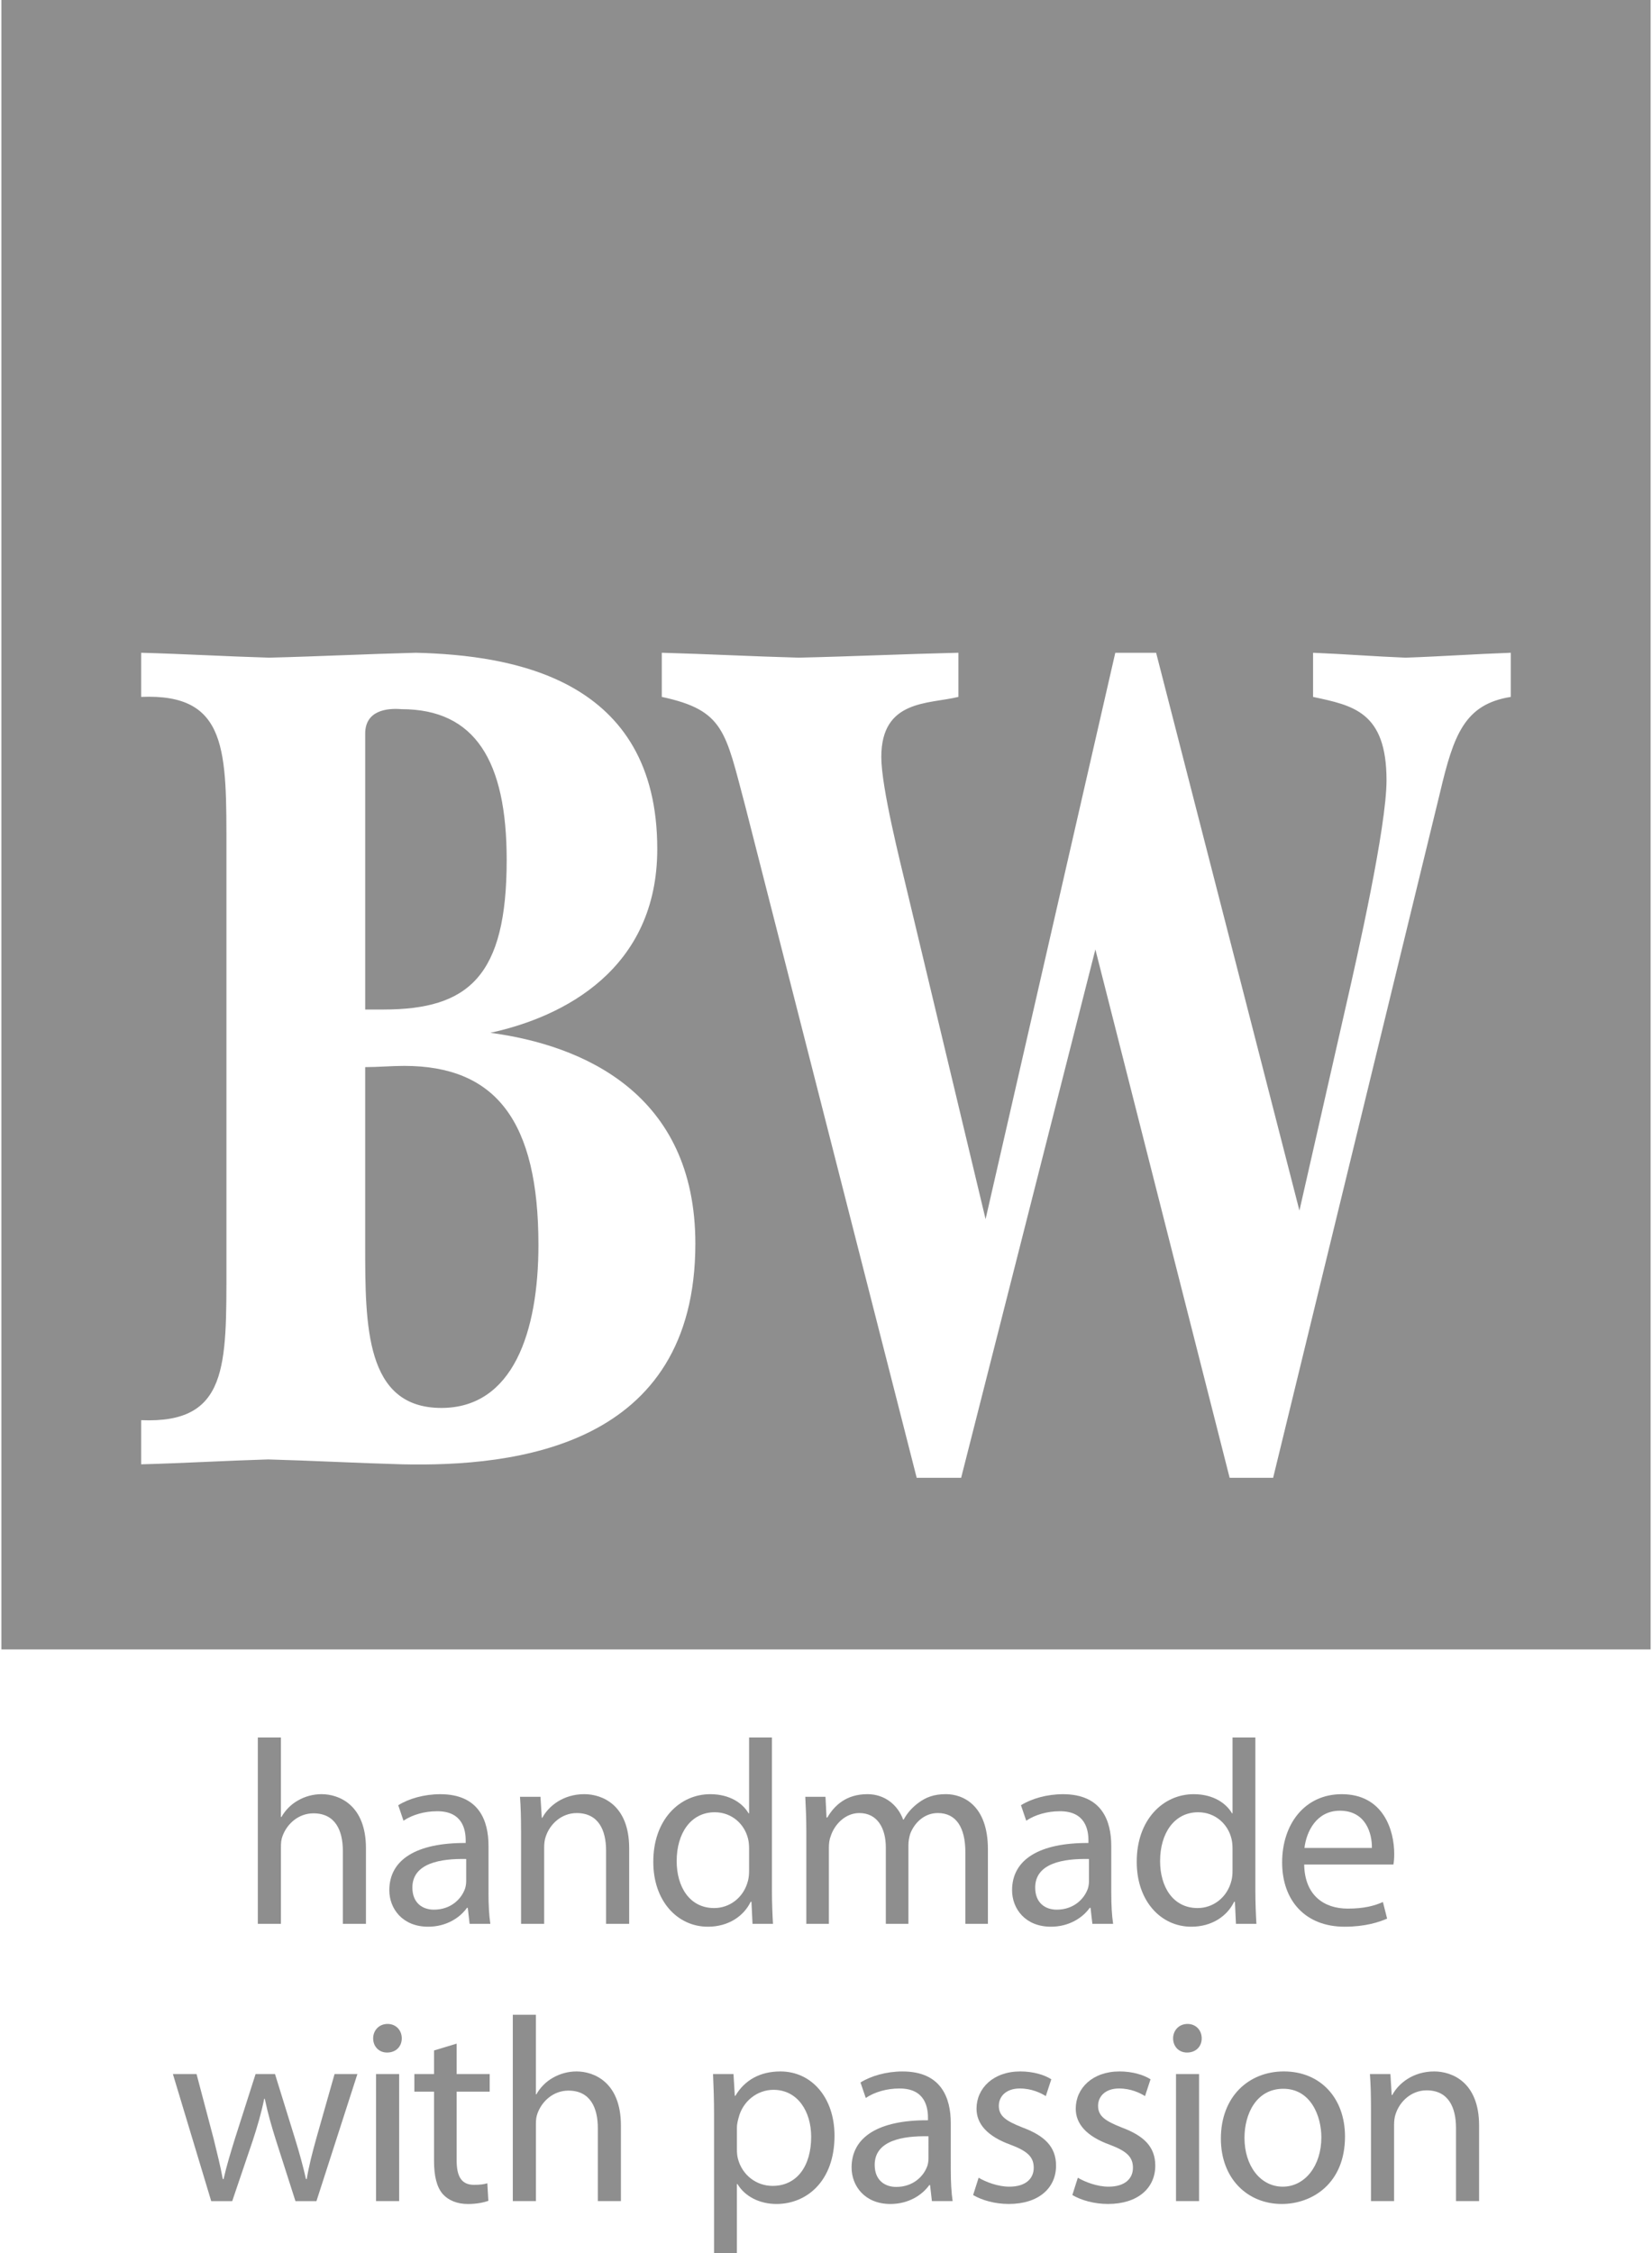
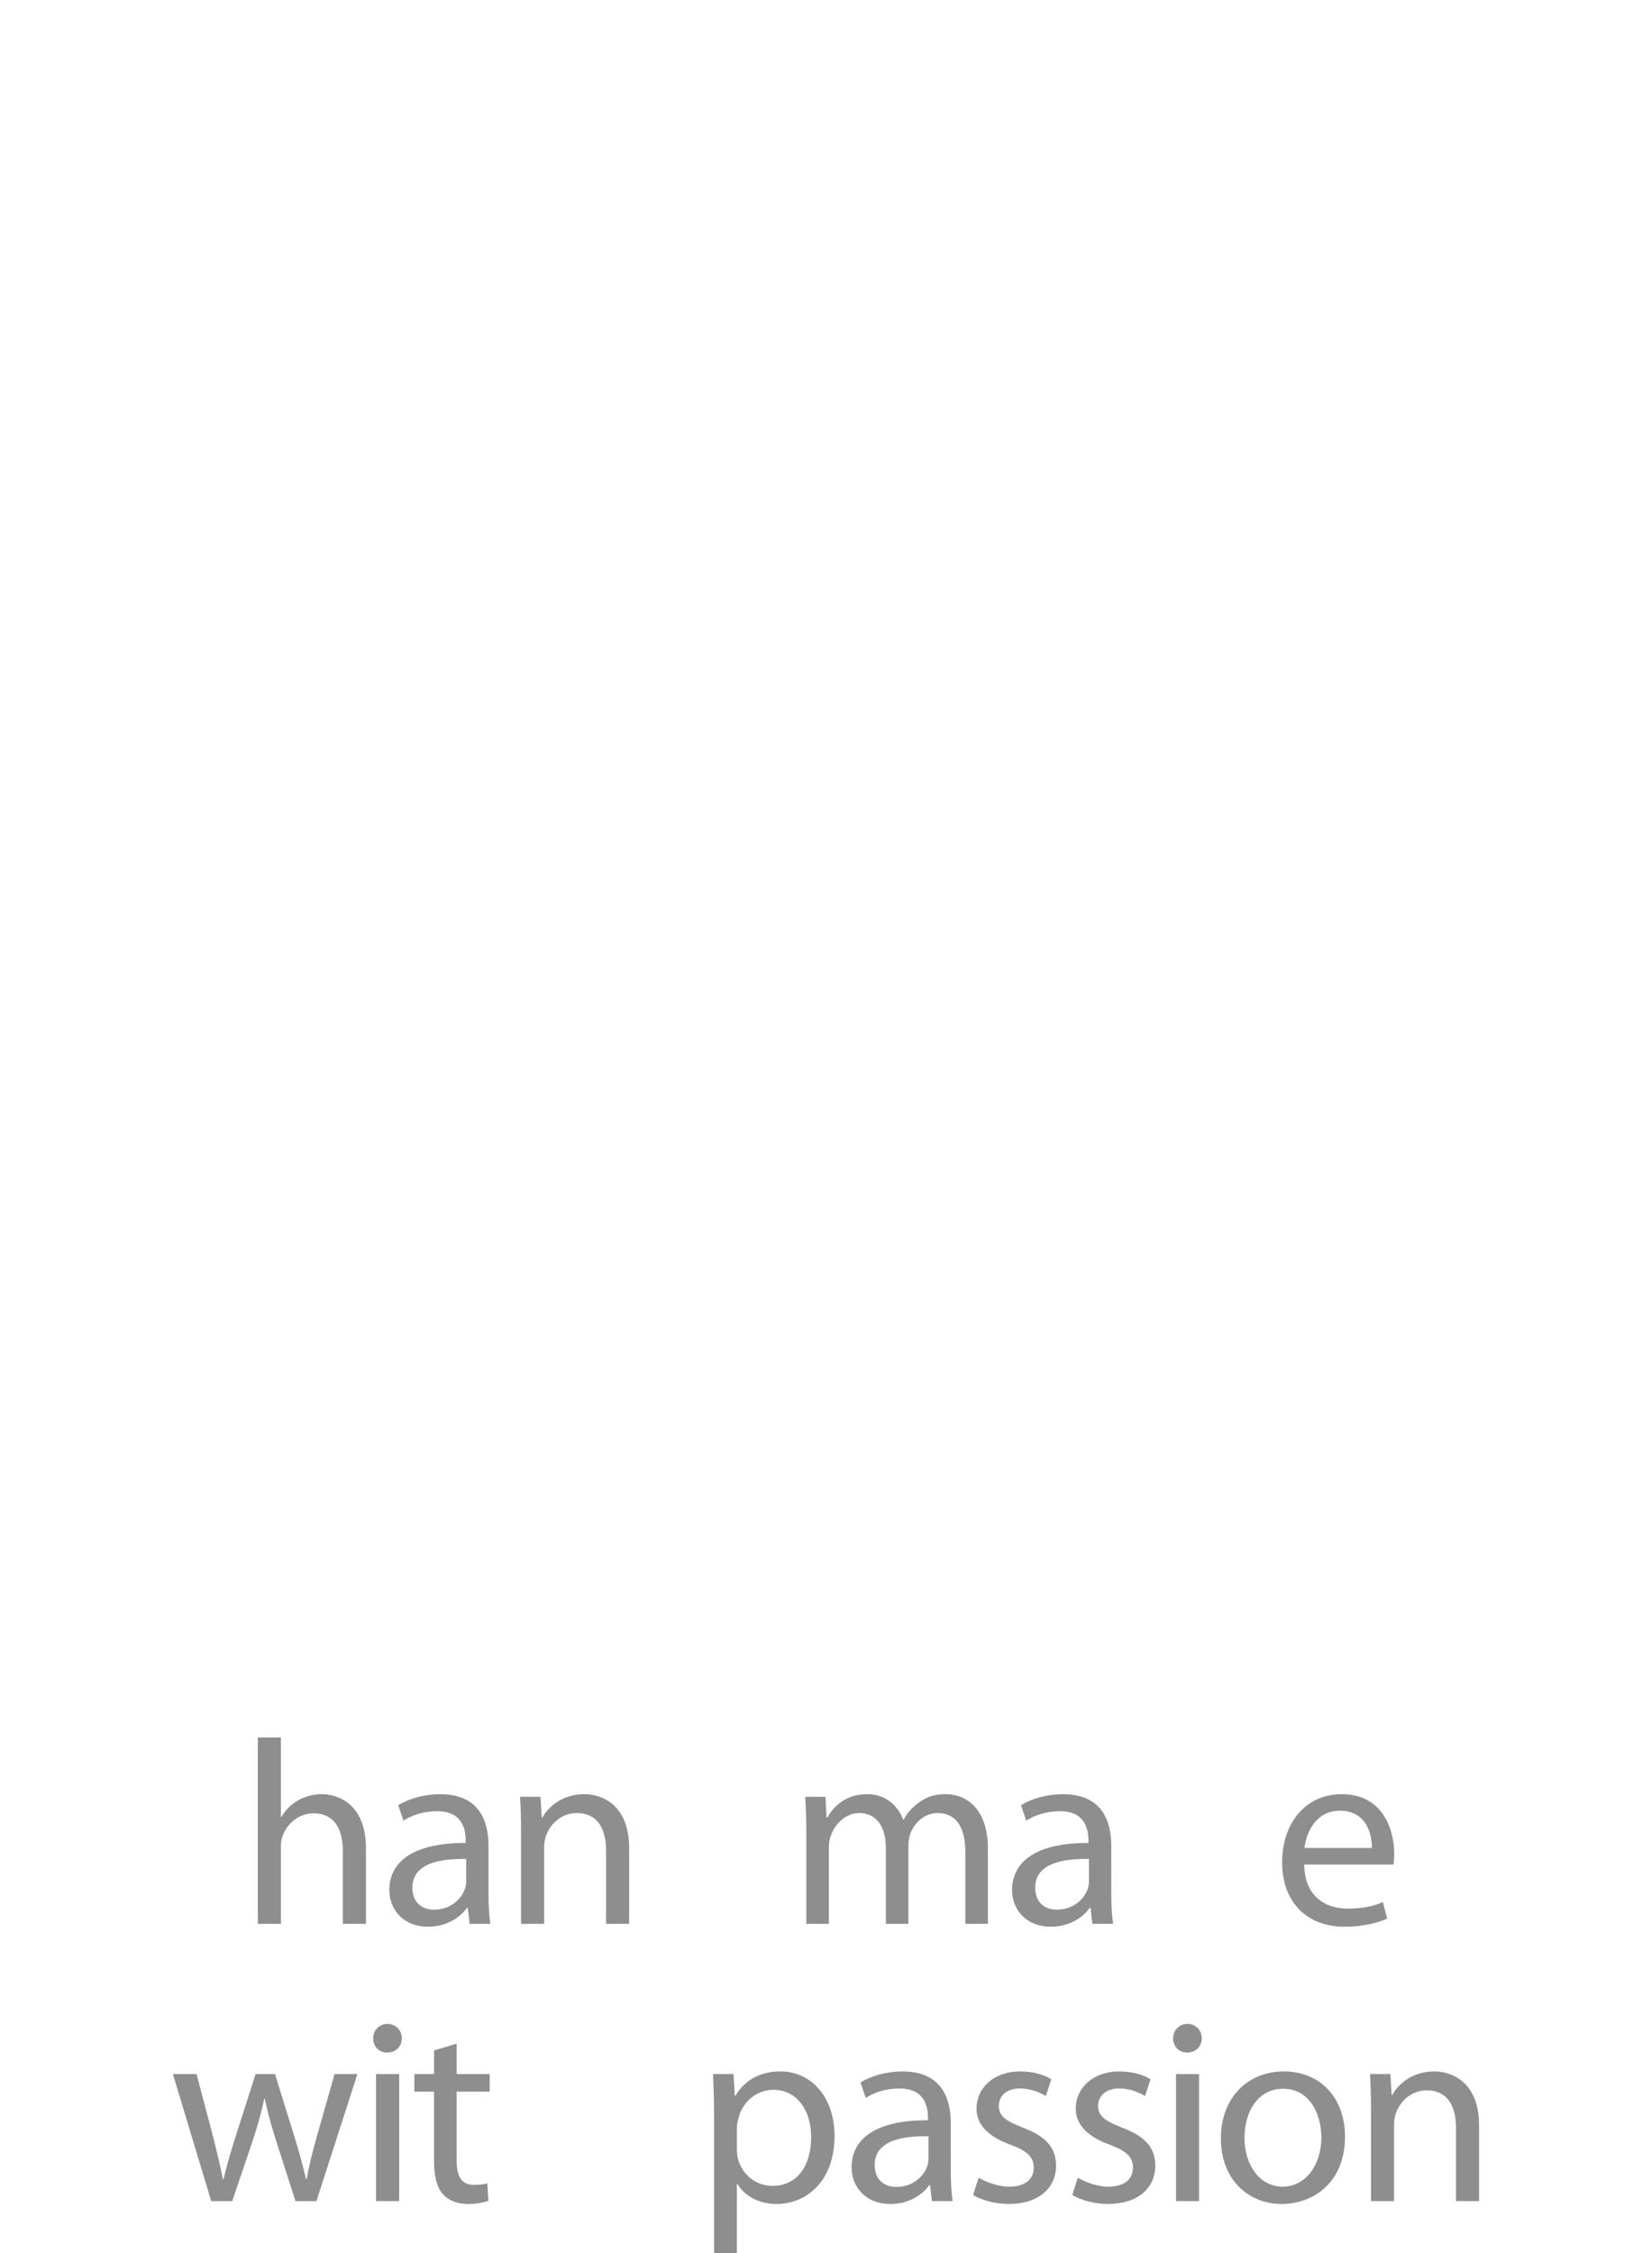
<svg xmlns="http://www.w3.org/2000/svg" version="1.1" id="Ebene_1" x="0px" y="0px" width="110px" height="150px" viewBox="0 0 110 150" enable-background="new 0 0 110 150" xml:space="preserve">
  <g>
-     <path fill-rule="evenodd" clip-rule="evenodd" fill="#8E8E8E" d="M81.877,98.387h2.896l11.113-45.623   c0.906-3.836,1.629-5.876,4.711-6.366v-2.939c-2.354,0.082-4.651,0.246-7.007,0.327c-2.051-0.081-4.104-0.245-6.158-0.327v2.939   c2.656,0.571,4.891,0.979,4.891,5.55c0,3.102-1.933,11.671-2.719,15.099l-3.08,13.548l-9.543-37.136h-2.718l-8.637,37.707   l-5.192-21.71c-0.484-2.041-1.751-7.019-1.751-9.06c0-3.835,3.14-3.509,5.134-3.999v-2.939c-3.564,0.082-7.066,0.246-10.63,0.327   c-3.021-0.081-6.101-0.245-9.121-0.327v2.939c4.167,0.897,4.229,2.285,5.556,7.264l11.417,44.725h2.96l8.938-35.176L81.877,98.387   L81.877,98.387z M0.094,0h109.812v109.812H0.094V0L0.094,0z M24.316,71.045c0.845,0,1.751-0.082,2.598-0.082   c6.1,0,8.938,3.673,8.938,11.916c0,5.795-1.691,10.856-6.463,10.856c-5.073,0-5.073-5.469-5.073-10.856V71.045L24.316,71.045z    M9.399,97.489c2.96-0.081,5.677-0.244,8.457-0.326c2.959,0.082,5.978,0.245,8.938,0.326c7.488,0.163,19.507-1.142,19.507-14.69   c0-10.04-7.549-13.223-13.649-14.039c4.893-1.061,11.113-4.244,11.113-12.242c0-11.345-9.603-12.896-16.065-13.06   c-3.261,0.082-6.523,0.246-9.784,0.327c-2.778-0.081-5.556-0.245-8.516-0.327v2.939c5.799-0.245,5.677,3.59,5.677,10.283v27.586   c0,6.693,0.122,10.528-5.677,10.283V97.489L9.399,97.489z M24.316,48.846c0-1.551,1.45-1.714,2.416-1.632   c4.893,0,7.006,3.428,7.006,10.039c0,7.753-2.537,9.957-8.213,9.957h-1.208V48.846L24.316,48.846z" />
    <path fill="#8E8E8E" d="M17.167,115.675h1.538v5.294h0.035c0.245-0.437,0.629-0.839,1.101-1.101   c0.454-0.263,0.996-0.419,1.572-0.419c1.137,0,2.954,0.698,2.954,3.6v5.032h-1.538v-4.857c0-1.363-0.507-2.499-1.957-2.499   c-0.996,0-1.765,0.698-2.062,1.52c-0.087,0.228-0.104,0.454-0.104,0.734v5.103h-1.538V115.675z" />
    <path fill="#8E8E8E" d="M32.527,126.054c0,0.733,0.035,1.45,0.123,2.027h-1.38l-0.123-1.066h-0.053   c-0.471,0.665-1.38,1.258-2.585,1.258c-1.712,0-2.586-1.205-2.586-2.428c0-2.045,1.817-3.163,5.085-3.146v-0.174   c0-0.682-0.192-1.957-1.922-1.939c-0.804,0-1.625,0.228-2.219,0.629l-0.35-1.03c0.699-0.438,1.73-0.734,2.796-0.734   c2.586,0,3.215,1.765,3.215,3.441V126.054z M31.042,123.765c-1.678-0.034-3.583,0.262-3.583,1.903c0,1.015,0.664,1.47,1.433,1.47   c1.118,0,1.834-0.701,2.079-1.416c0.053-0.175,0.071-0.35,0.071-0.489V123.765z" />
    <path fill="#8E8E8E" d="M34.694,121.911c0-0.89-0.018-1.589-0.07-2.287h1.364l0.087,1.397h0.036   c0.418-0.786,1.397-1.572,2.795-1.572c1.171,0,2.988,0.698,2.988,3.6v5.032h-1.538v-4.876c0-1.362-0.507-2.498-1.957-2.498   c-0.996,0-1.783,0.716-2.062,1.572c-0.07,0.192-0.104,0.454-0.104,0.717v5.085h-1.538V121.911z" />
-     <path fill="#8E8E8E" d="M51.4,115.675v10.221c0,0.752,0.035,1.608,0.069,2.186h-1.362l-0.071-1.468h-0.052   c-0.455,0.943-1.468,1.659-2.848,1.659c-2.044,0-3.635-1.729-3.635-4.298c-0.017-2.813,1.747-4.525,3.792-4.525   c1.311,0,2.167,0.611,2.551,1.275h0.035v-5.05H51.4z M49.879,123.065c0-0.191-0.017-0.454-0.069-0.646   c-0.227-0.961-1.066-1.766-2.219-1.766c-1.591,0-2.534,1.398-2.534,3.25c0,1.712,0.856,3.128,2.499,3.128   c1.03,0,1.975-0.699,2.254-1.834c0.052-0.21,0.069-0.42,0.069-0.664V123.065z" />
    <path fill="#8E8E8E" d="M53.69,121.911c0-0.89-0.036-1.589-0.07-2.287h1.345l0.07,1.381h0.052c0.472-0.805,1.258-1.556,2.673-1.556   c1.136,0,2.01,0.698,2.377,1.693h0.035c0.262-0.488,0.611-0.837,0.961-1.1c0.507-0.384,1.049-0.594,1.852-0.594   c1.137,0,2.796,0.734,2.796,3.669v4.963h-1.502v-4.771c0-1.643-0.612-2.604-1.835-2.604c-0.892,0-1.556,0.646-1.835,1.38   c-0.07,0.228-0.122,0.489-0.122,0.769v5.226h-1.503v-5.068c0-1.345-0.594-2.306-1.765-2.306c-0.943,0-1.66,0.769-1.905,1.537   c-0.087,0.209-0.122,0.489-0.122,0.752v5.085H53.69V121.911z" />
    <path fill="#8E8E8E" d="M73.996,126.054c0,0.733,0.034,1.45,0.122,2.027h-1.381l-0.123-1.066h-0.052   c-0.472,0.665-1.38,1.258-2.586,1.258c-1.713,0-2.586-1.205-2.586-2.428c0-2.045,1.817-3.163,5.085-3.146v-0.174   c0-0.682-0.192-1.957-1.922-1.939c-0.804,0-1.625,0.228-2.22,0.629l-0.351-1.03c0.701-0.438,1.731-0.734,2.797-0.734   c2.586,0,3.216,1.765,3.216,3.441V126.054z M72.511,123.765c-1.678-0.034-3.582,0.262-3.582,1.903c0,1.015,0.664,1.47,1.433,1.47   c1.118,0,1.835-0.701,2.079-1.416c0.053-0.175,0.07-0.35,0.07-0.489V123.765z" />
-     <path fill="#8E8E8E" d="M83.589,115.675v10.221c0,0.752,0.035,1.608,0.07,2.186h-1.362l-0.069-1.468h-0.054   c-0.454,0.943-1.468,1.659-2.849,1.659c-2.044,0-3.634-1.729-3.634-4.298c-0.018-2.813,1.748-4.525,3.792-4.525   c1.312,0,2.167,0.611,2.552,1.275h0.034v-5.05H83.589z M82.069,123.065c0-0.191-0.018-0.454-0.07-0.646   c-0.226-0.961-1.065-1.766-2.218-1.766c-1.591,0-2.535,1.398-2.535,3.25c0,1.712,0.856,3.128,2.5,3.128   c1.03,0,1.974-0.699,2.253-1.834c0.053-0.21,0.07-0.42,0.07-0.664V123.065z" />
    <path fill="#8E8E8E" d="M86.84,124.131c0.035,2.08,1.346,2.937,2.901,2.937c1.101,0,1.782-0.193,2.342-0.438l0.279,1.102   c-0.541,0.244-1.485,0.541-2.831,0.541c-2.604,0-4.159-1.729-4.159-4.28s1.503-4.543,3.968-4.543c2.777,0,3.495,2.411,3.495,3.967   c0,0.314-0.019,0.541-0.054,0.715H86.84z M91.349,123.031c0.017-0.962-0.402-2.481-2.132-2.481c-1.572,0-2.236,1.414-2.358,2.481   H91.349z" />
    <path fill="#8E8E8E" d="M13.087,138.083l1.135,4.299c0.228,0.943,0.455,1.817,0.612,2.691h0.053   c0.192-0.856,0.472-1.766,0.751-2.674l1.38-4.316h1.293l1.31,4.229c0.315,1.014,0.56,1.905,0.752,2.762h0.052   c0.14-0.856,0.367-1.748,0.646-2.743l1.206-4.247h1.52l-2.726,8.458h-1.398l-1.293-4.037c-0.297-0.943-0.542-1.782-0.751-2.778   h-0.035c-0.21,1.014-0.472,1.888-0.769,2.796l-1.363,4.02h-1.398l-2.551-8.458H13.087z" />
    <path fill="#8E8E8E" d="M26.752,135.707c0,0.524-0.367,0.943-0.979,0.943c-0.559,0-0.926-0.419-0.926-0.943s0.384-0.961,0.96-0.961   C26.368,134.746,26.752,135.165,26.752,135.707z M25.04,146.541v-8.458h1.539v8.458H25.04z" />
    <path fill="#8E8E8E" d="M30.405,136.057v2.026h2.201v1.171h-2.201v4.561c0,1.049,0.297,1.643,1.153,1.643   c0.419,0,0.665-0.034,0.891-0.104l0.069,1.17c-0.296,0.105-0.769,0.21-1.362,0.21c-0.717,0-1.293-0.244-1.66-0.646   c-0.42-0.473-0.595-1.224-0.595-2.22v-4.613h-1.31v-1.171h1.31v-1.572L30.405,136.057z" />
-     <path fill="#8E8E8E" d="M34.144,134.135h1.538v5.294h0.035c0.244-0.437,0.629-0.839,1.101-1.101c0.455-0.262,0.997-0.42,1.573-0.42   c1.136,0,2.953,0.699,2.953,3.601v5.032h-1.537v-4.858c0-1.363-0.508-2.498-1.957-2.498c-0.997,0-1.765,0.699-2.062,1.521   c-0.087,0.227-0.104,0.454-0.104,0.733v5.103h-1.538V134.135z" />
    <path fill="#8E8E8E" d="M47.547,140.844c0-1.083-0.034-1.957-0.069-2.761h1.362l0.088,1.451h0.035   c0.611-1.031,1.625-1.626,3.004-1.626c2.062,0,3.6,1.73,3.6,4.281c0,3.041-1.87,4.543-3.861,4.543   c-1.118,0-2.098-0.489-2.603-1.328h-0.036V150h-1.521V140.844z M49.068,143.099c0,0.227,0.018,0.437,0.07,0.629   c0.279,1.065,1.205,1.8,2.306,1.8c1.625,0,2.569-1.328,2.569-3.269c0-1.677-0.891-3.127-2.516-3.127   c-1.049,0-2.045,0.734-2.324,1.887c-0.053,0.193-0.105,0.42-0.105,0.612V143.099z" />
    <path fill="#8E8E8E" d="M63.31,144.513c0,0.734,0.035,1.451,0.122,2.028h-1.38l-0.123-1.066h-0.052   c-0.472,0.664-1.381,1.258-2.587,1.258c-1.712,0-2.586-1.205-2.586-2.429c0-2.045,1.817-3.163,5.086-3.145v-0.175   c0-0.683-0.192-1.958-1.922-1.94c-0.805,0-1.626,0.229-2.22,0.63l-0.351-1.031c0.7-0.437,1.731-0.734,2.797-0.734   c2.586,0,3.215,1.766,3.215,3.442V144.513z M61.825,142.225c-1.679-0.035-3.583,0.263-3.583,1.904c0,1.014,0.664,1.468,1.433,1.468   c1.118,0,1.835-0.699,2.079-1.415c0.053-0.175,0.071-0.35,0.071-0.489V142.225z" />
    <path fill="#8E8E8E" d="M65.163,144.985c0.473,0.279,1.275,0.595,2.044,0.595c1.101,0,1.625-0.543,1.625-1.259   c0-0.733-0.438-1.118-1.555-1.537c-1.538-0.56-2.254-1.381-2.254-2.395c0-1.363,1.119-2.481,2.917-2.481   c0.856,0,1.608,0.228,2.062,0.524l-0.367,1.118c-0.331-0.209-0.943-0.507-1.729-0.507c-0.909,0-1.398,0.524-1.398,1.154   c0,0.698,0.489,1.014,1.591,1.449c1.45,0.542,2.219,1.276,2.219,2.534c0,1.503-1.17,2.551-3.145,2.551   c-0.926,0-1.783-0.244-2.377-0.594L65.163,144.985z" />
    <path fill="#8E8E8E" d="M71.769,144.985c0.472,0.279,1.274,0.595,2.044,0.595c1.102,0,1.625-0.543,1.625-1.259   c0-0.733-0.438-1.118-1.555-1.537c-1.538-0.56-2.254-1.381-2.254-2.395c0-1.363,1.118-2.481,2.918-2.481   c0.855,0,1.607,0.228,2.062,0.524l-0.367,1.118c-0.332-0.209-0.942-0.507-1.73-0.507c-0.907,0-1.396,0.524-1.396,1.154   c0,0.698,0.489,1.014,1.589,1.449c1.451,0.542,2.22,1.276,2.22,2.534c0,1.503-1.171,2.551-3.146,2.551   c-0.925,0-1.781-0.244-2.376-0.594L71.769,144.985z" />
    <path fill="#8E8E8E" d="M80.017,135.707c0,0.524-0.366,0.943-0.978,0.943c-0.561,0-0.927-0.419-0.927-0.943   s0.384-0.961,0.962-0.961C79.632,134.746,80.017,135.165,80.017,135.707z M78.305,146.541v-8.458h1.536v8.458H78.305z" />
    <path fill="#8E8E8E" d="M89.558,142.242c0,3.127-2.185,4.49-4.211,4.49c-2.272,0-4.054-1.678-4.054-4.351   c0-2.813,1.87-4.474,4.193-4.474C87.915,137.908,89.558,139.674,89.558,142.242z M82.865,142.33c0,1.852,1.049,3.25,2.551,3.25   c1.468,0,2.568-1.381,2.568-3.286c0-1.432-0.716-3.232-2.533-3.232C83.652,139.062,82.865,140.739,82.865,142.33z" />
    <path fill="#8E8E8E" d="M91.288,140.373c0-0.892-0.018-1.592-0.07-2.29h1.363l0.087,1.398h0.036   c0.418-0.786,1.396-1.573,2.795-1.573c1.171,0,2.988,0.699,2.988,3.601v5.032h-1.538v-4.875c0-1.364-0.506-2.499-1.957-2.499   c-0.996,0-1.783,0.717-2.061,1.572c-0.071,0.192-0.105,0.454-0.105,0.717v5.085h-1.538V140.373z" />
  </g>
</svg>